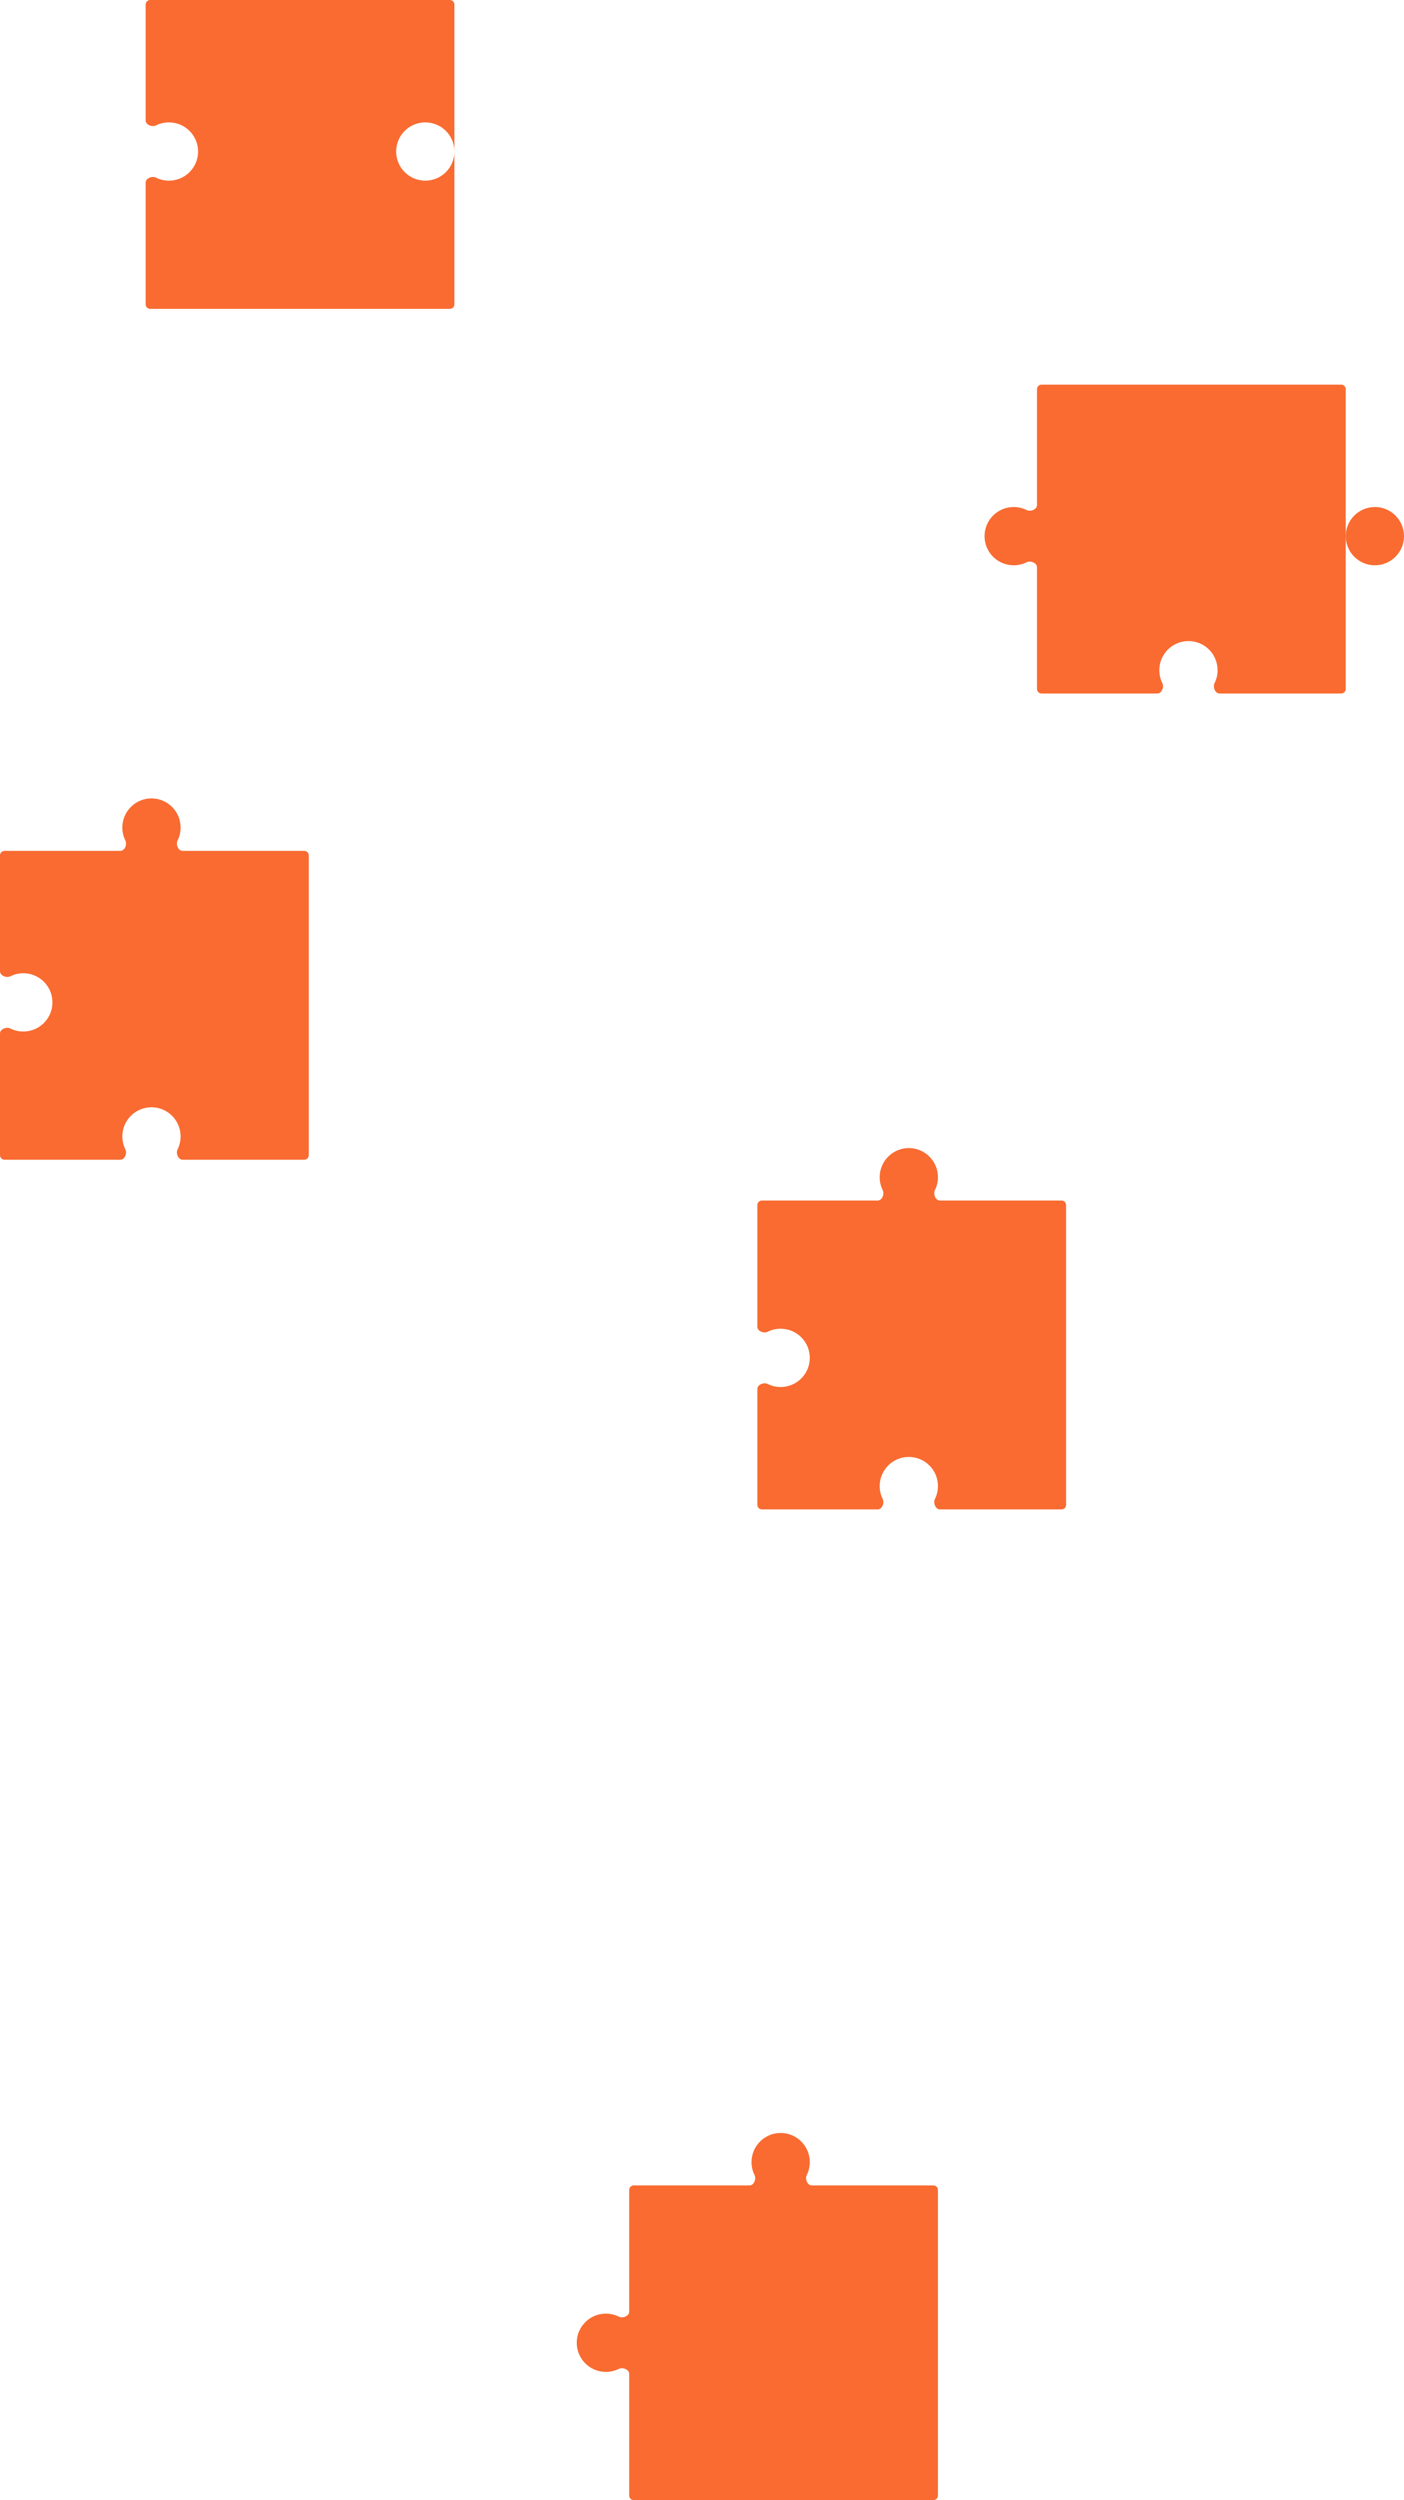
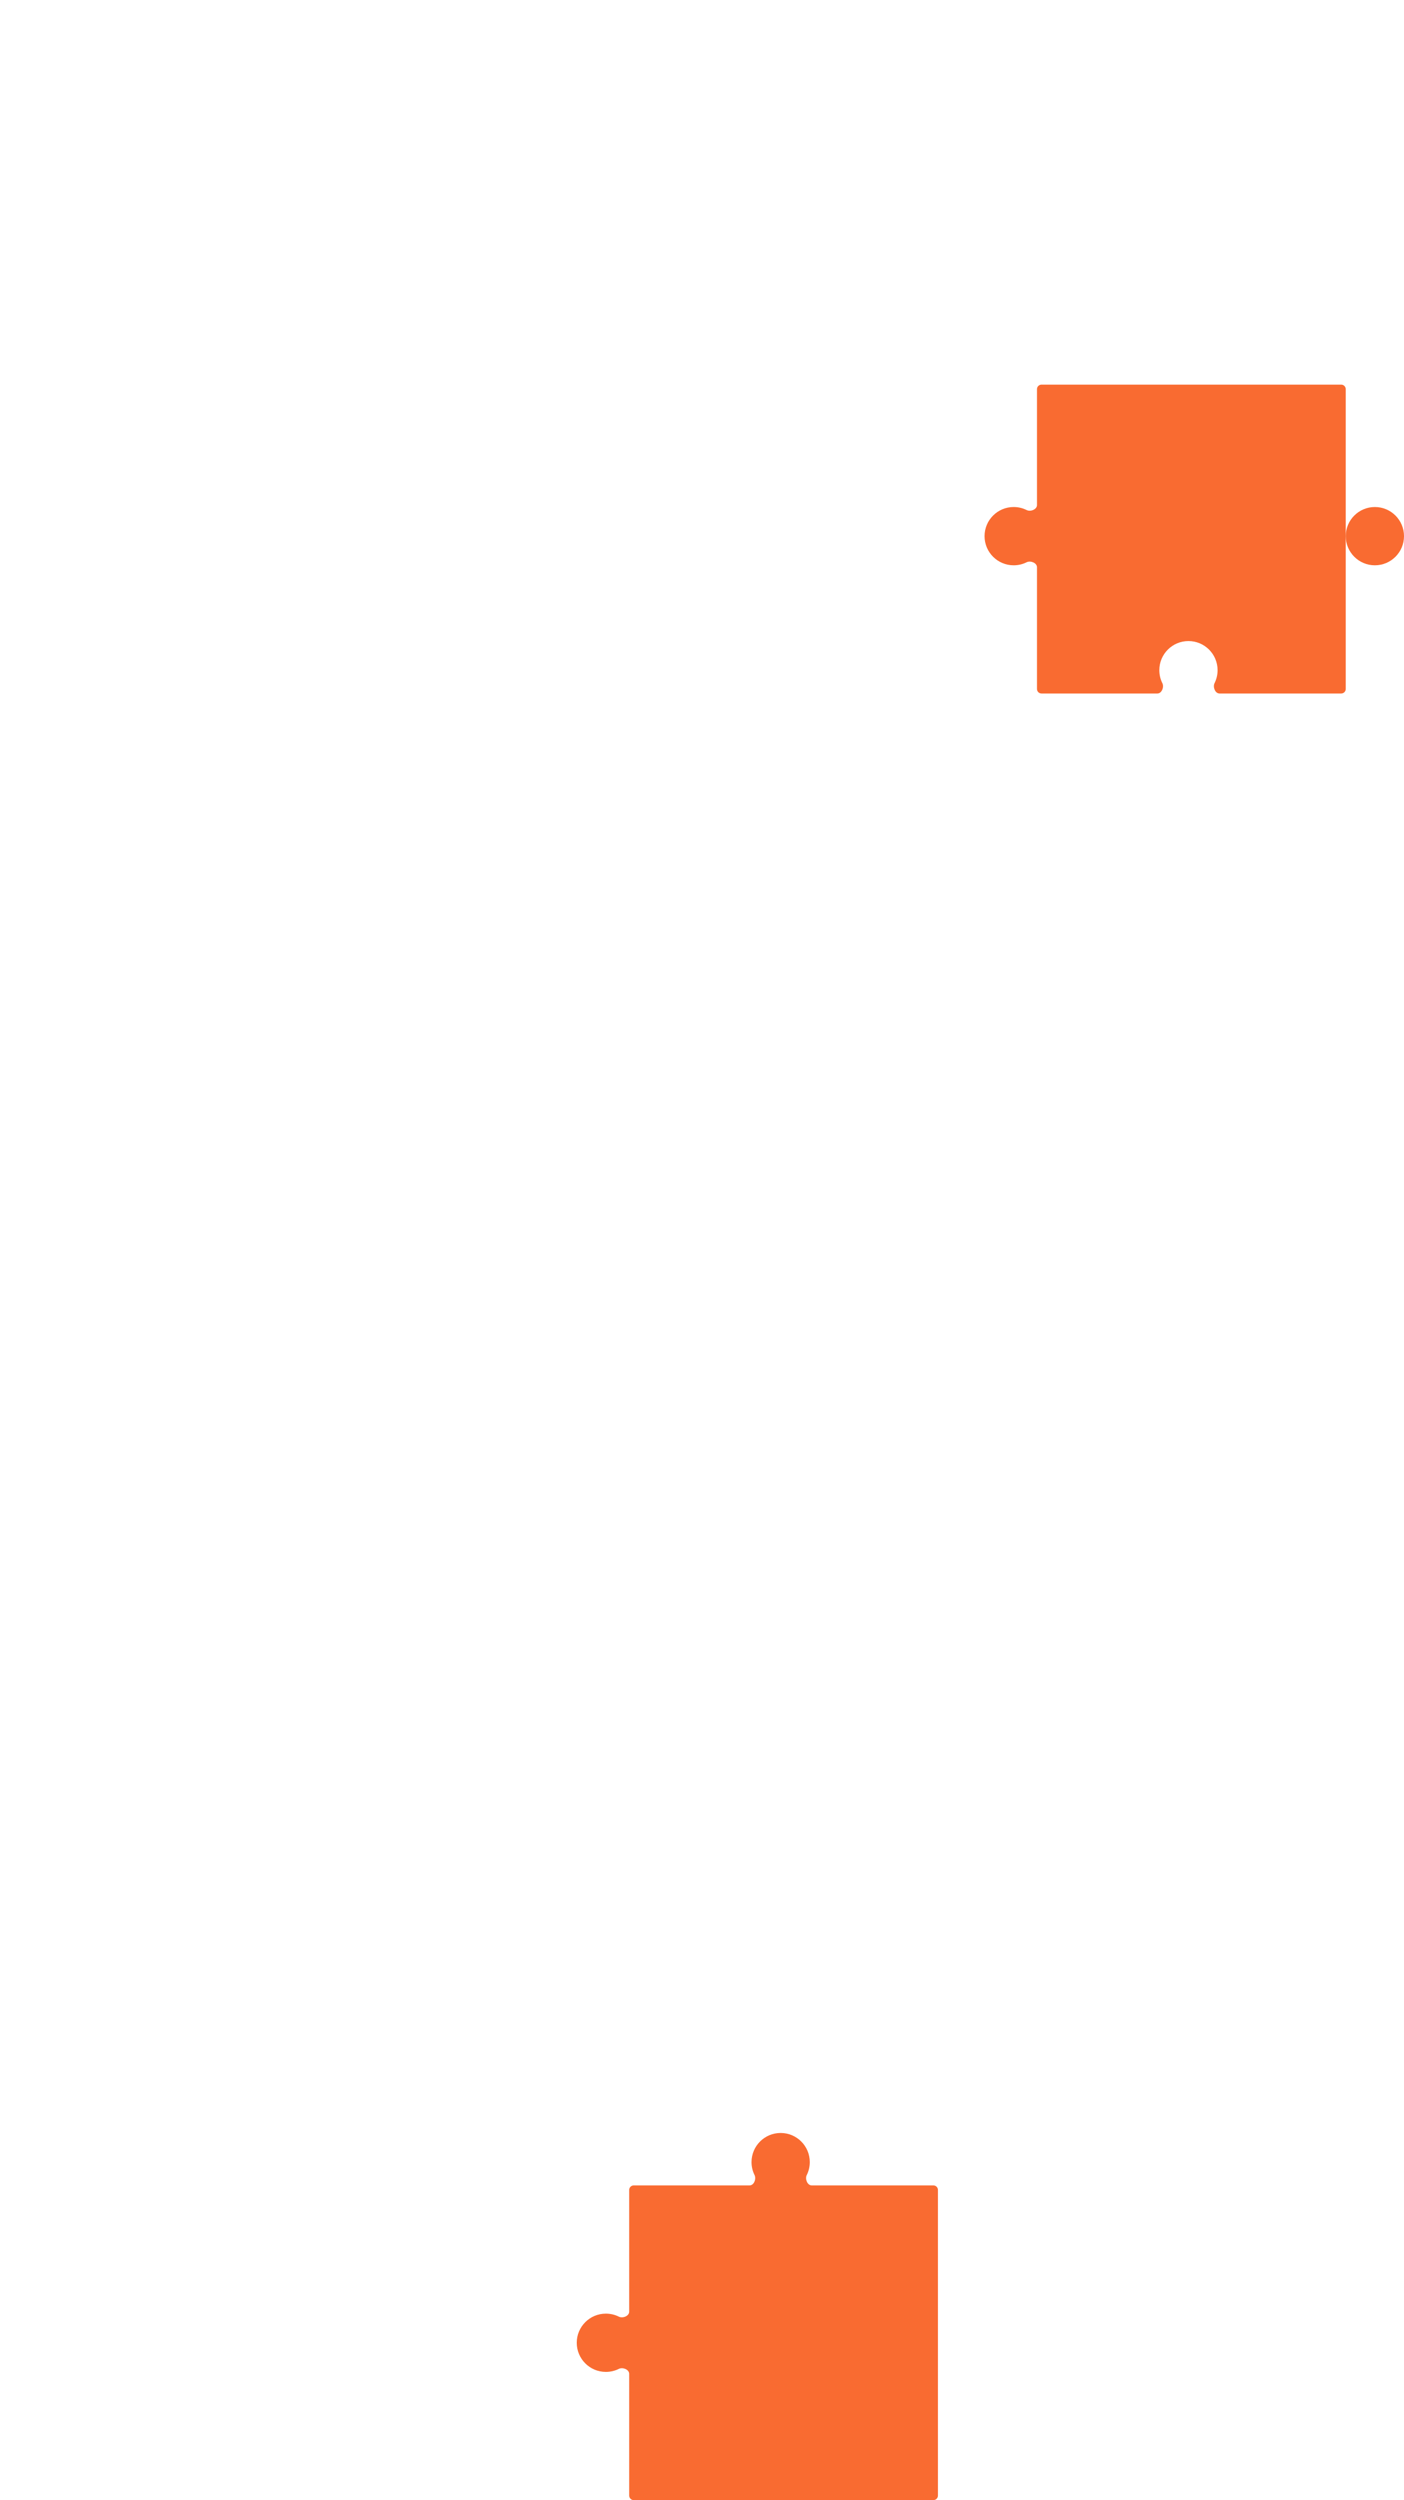
<svg xmlns="http://www.w3.org/2000/svg" width="241" height="429" viewBox="0 0 241 429" fill="none">
-   <path d="M25 0.778C25 0.348 25.348 0 25.778 0H77.222C77.652 0 78 0.348 78 0.778V25.915C77.954 23.193 75.734 21 73 21C70.239 21 68 23.239 68 26C68 28.762 70.239 31.001 73 31.001C75.734 31.001 77.954 28.808 78 26.086V52.222C78 52.652 77.652 53 77.222 53H25.778C25.348 53 25 52.652 25 52.222V31.333C25 30.585 26.106 30.147 26.776 30.48C27.446 30.813 28.201 31.001 29 31.001C31.762 31.001 34.001 28.762 34.001 26C34.001 23.239 31.762 21 29 21C28.201 21 27.446 21.188 26.776 21.521C26.106 21.854 25 21.416 25 20.668V0.778Z" fill="#F96B31" />
-   <path d="M161.333 206C160.585 206 160.147 204.894 160.48 204.225C160.813 203.555 161.001 202.8 161.001 202C161.001 199.239 158.762 197 156 197C153.239 197 151 199.239 151 202C151 202.8 151.187 203.555 151.521 204.225C151.854 204.894 151.416 206 150.668 206H130.778C130.348 206 130 206.348 130 206.778V227.668C130 228.416 131.106 228.854 131.776 228.521C132.446 228.188 133.201 228 134 228C136.762 228 139.001 230.239 139.001 233C139.001 235.762 136.762 238.001 134 238.001C133.201 238.001 132.446 237.813 131.776 237.48C131.106 237.147 130 237.585 130 238.333V258.222C130 258.652 130.348 259.001 130.778 259.001H150.668C151.416 259.001 151.854 257.894 151.521 257.225C151.188 256.555 151 255.8 151 255C151 252.239 153.239 250 156 250C158.762 250 161.001 252.239 161.001 255C161.001 255.8 160.813 256.555 160.48 257.225C160.147 257.894 160.585 259.001 161.333 259.001H182.222C182.652 259.001 183 258.652 183 258.222V206.778C183 206.348 182.652 206 182.222 206H161.333Z" fill="#F96B31" />
-   <path d="M31.333 146C30.585 146 30.147 144.894 30.48 144.225C30.813 143.555 31.001 142.799 31.001 142C31.001 139.239 28.762 137 26 137C23.239 137 21 139.239 21 142C21 142.799 21.188 143.555 21.521 144.225C21.854 144.894 21.416 146 20.668 146H0.778C0.348 146 0 146.348 0 146.778V166.668C0 167.416 1.106 167.854 1.776 167.521C2.446 167.188 3.201 167 4 167C6.762 167 9.001 169.239 9.001 172C9.001 174.762 6.762 177.001 4 177.001C3.201 177.001 2.446 176.813 1.776 176.48C1.106 176.147 0 176.585 0 177.333V198.222C0 198.651 0.348 199 0.778 199H20.668C21.416 199 21.854 197.894 21.521 197.225C21.188 196.555 21 195.799 21 195C21 192.239 23.239 190 26 190C28.762 190 31.001 192.239 31.001 195C31.001 195.799 30.813 196.555 30.48 197.225C30.147 197.894 30.585 199 31.333 199H52.222C52.652 199 53 198.651 53 198.222V146.778C53 146.348 52.652 146 52.222 146H31.333Z" fill="#F96B31" />
  <path d="M178 66.778C178 66.348 178.348 66 178.778 66H230.221C230.651 66 230.999 66.348 230.999 66.778V118.222C230.999 118.652 230.651 119 230.221 119H209.332C208.585 119 208.147 117.894 208.48 117.225C208.813 116.555 209.001 115.8 209.001 115C209.001 112.239 206.762 110 204 110C201.239 110 199 112.239 199 115C199 115.8 199.187 116.555 199.521 117.225C199.854 117.894 199.416 119 198.668 119H178.778C178.348 119 178 118.652 178 118.222V97.333C178 96.585 176.894 96.147 176.225 96.48C175.555 96.813 174.799 97.001 174 97.001C171.239 97.001 169 94.762 169 92C169 89.239 171.239 87 174 87C174.799 87 175.555 87.188 176.225 87.521C176.894 87.854 178 87.416 178 86.668V66.778Z" fill="#F96B31" />
  <path d="M241.001 92C241.001 94.762 238.762 97.001 236 97.001C233.239 97.001 231 94.762 231 92C231 89.239 233.239 87 236 87C238.762 87 241.001 89.239 241.001 92Z" fill="#F96B31" />
  <path d="M139.001 371C139.001 371.8 138.813 372.555 138.48 373.225C138.147 373.894 138.585 375 139.333 375H160.222C160.652 375 161 375.348 161 375.778V428.222C161 428.652 160.652 429 160.222 429H108.778C108.348 429 108 428.652 108 428.222V407.333C108 406.585 106.894 406.147 106.225 406.48C105.555 406.813 104.8 407.001 104 407.001C101.239 407.001 99 404.762 99 402C99 399.239 101.239 397 104 397C104.8 397 105.555 397.187 106.225 397.521C106.894 397.854 108 397.416 108 396.668V375.778C108 375.348 108.348 375 108.778 375H128.668C129.416 375 129.854 373.894 129.521 373.225C129.187 372.555 129 371.8 129 371C129 368.239 131.239 366 134 366C136.762 366 139.001 368.239 139.001 371Z" fill="#F96B31" />
</svg>